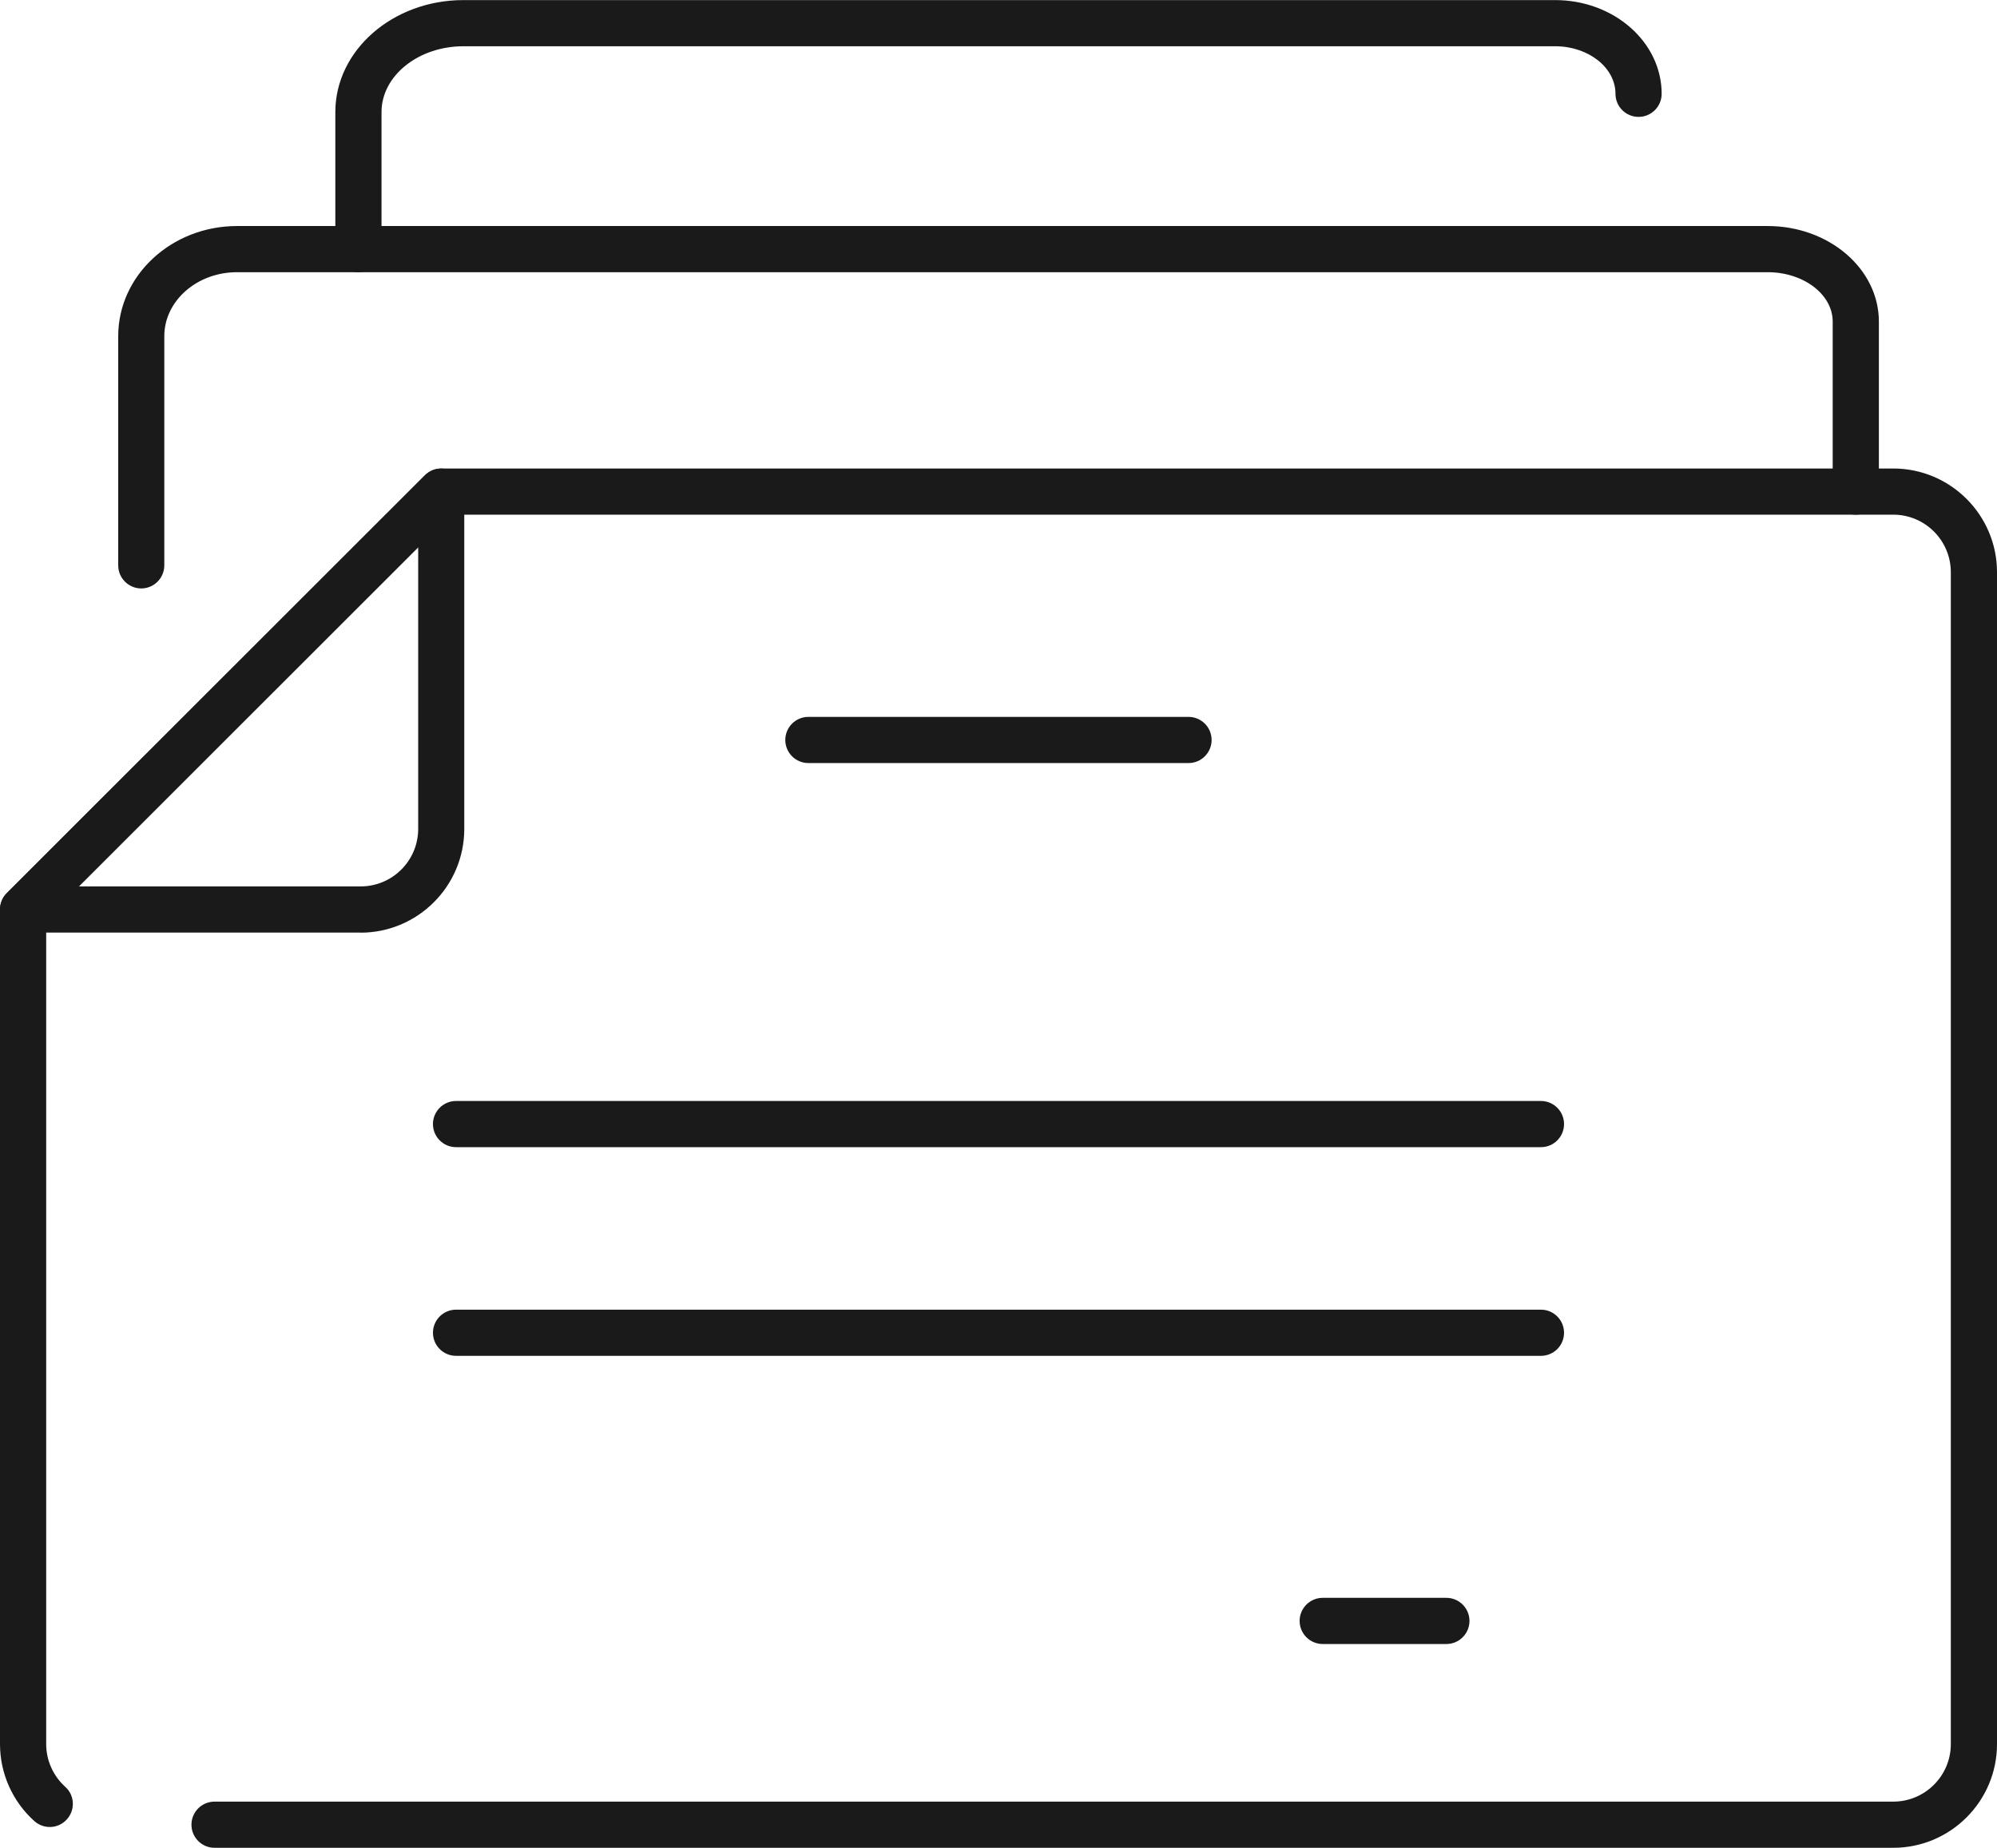
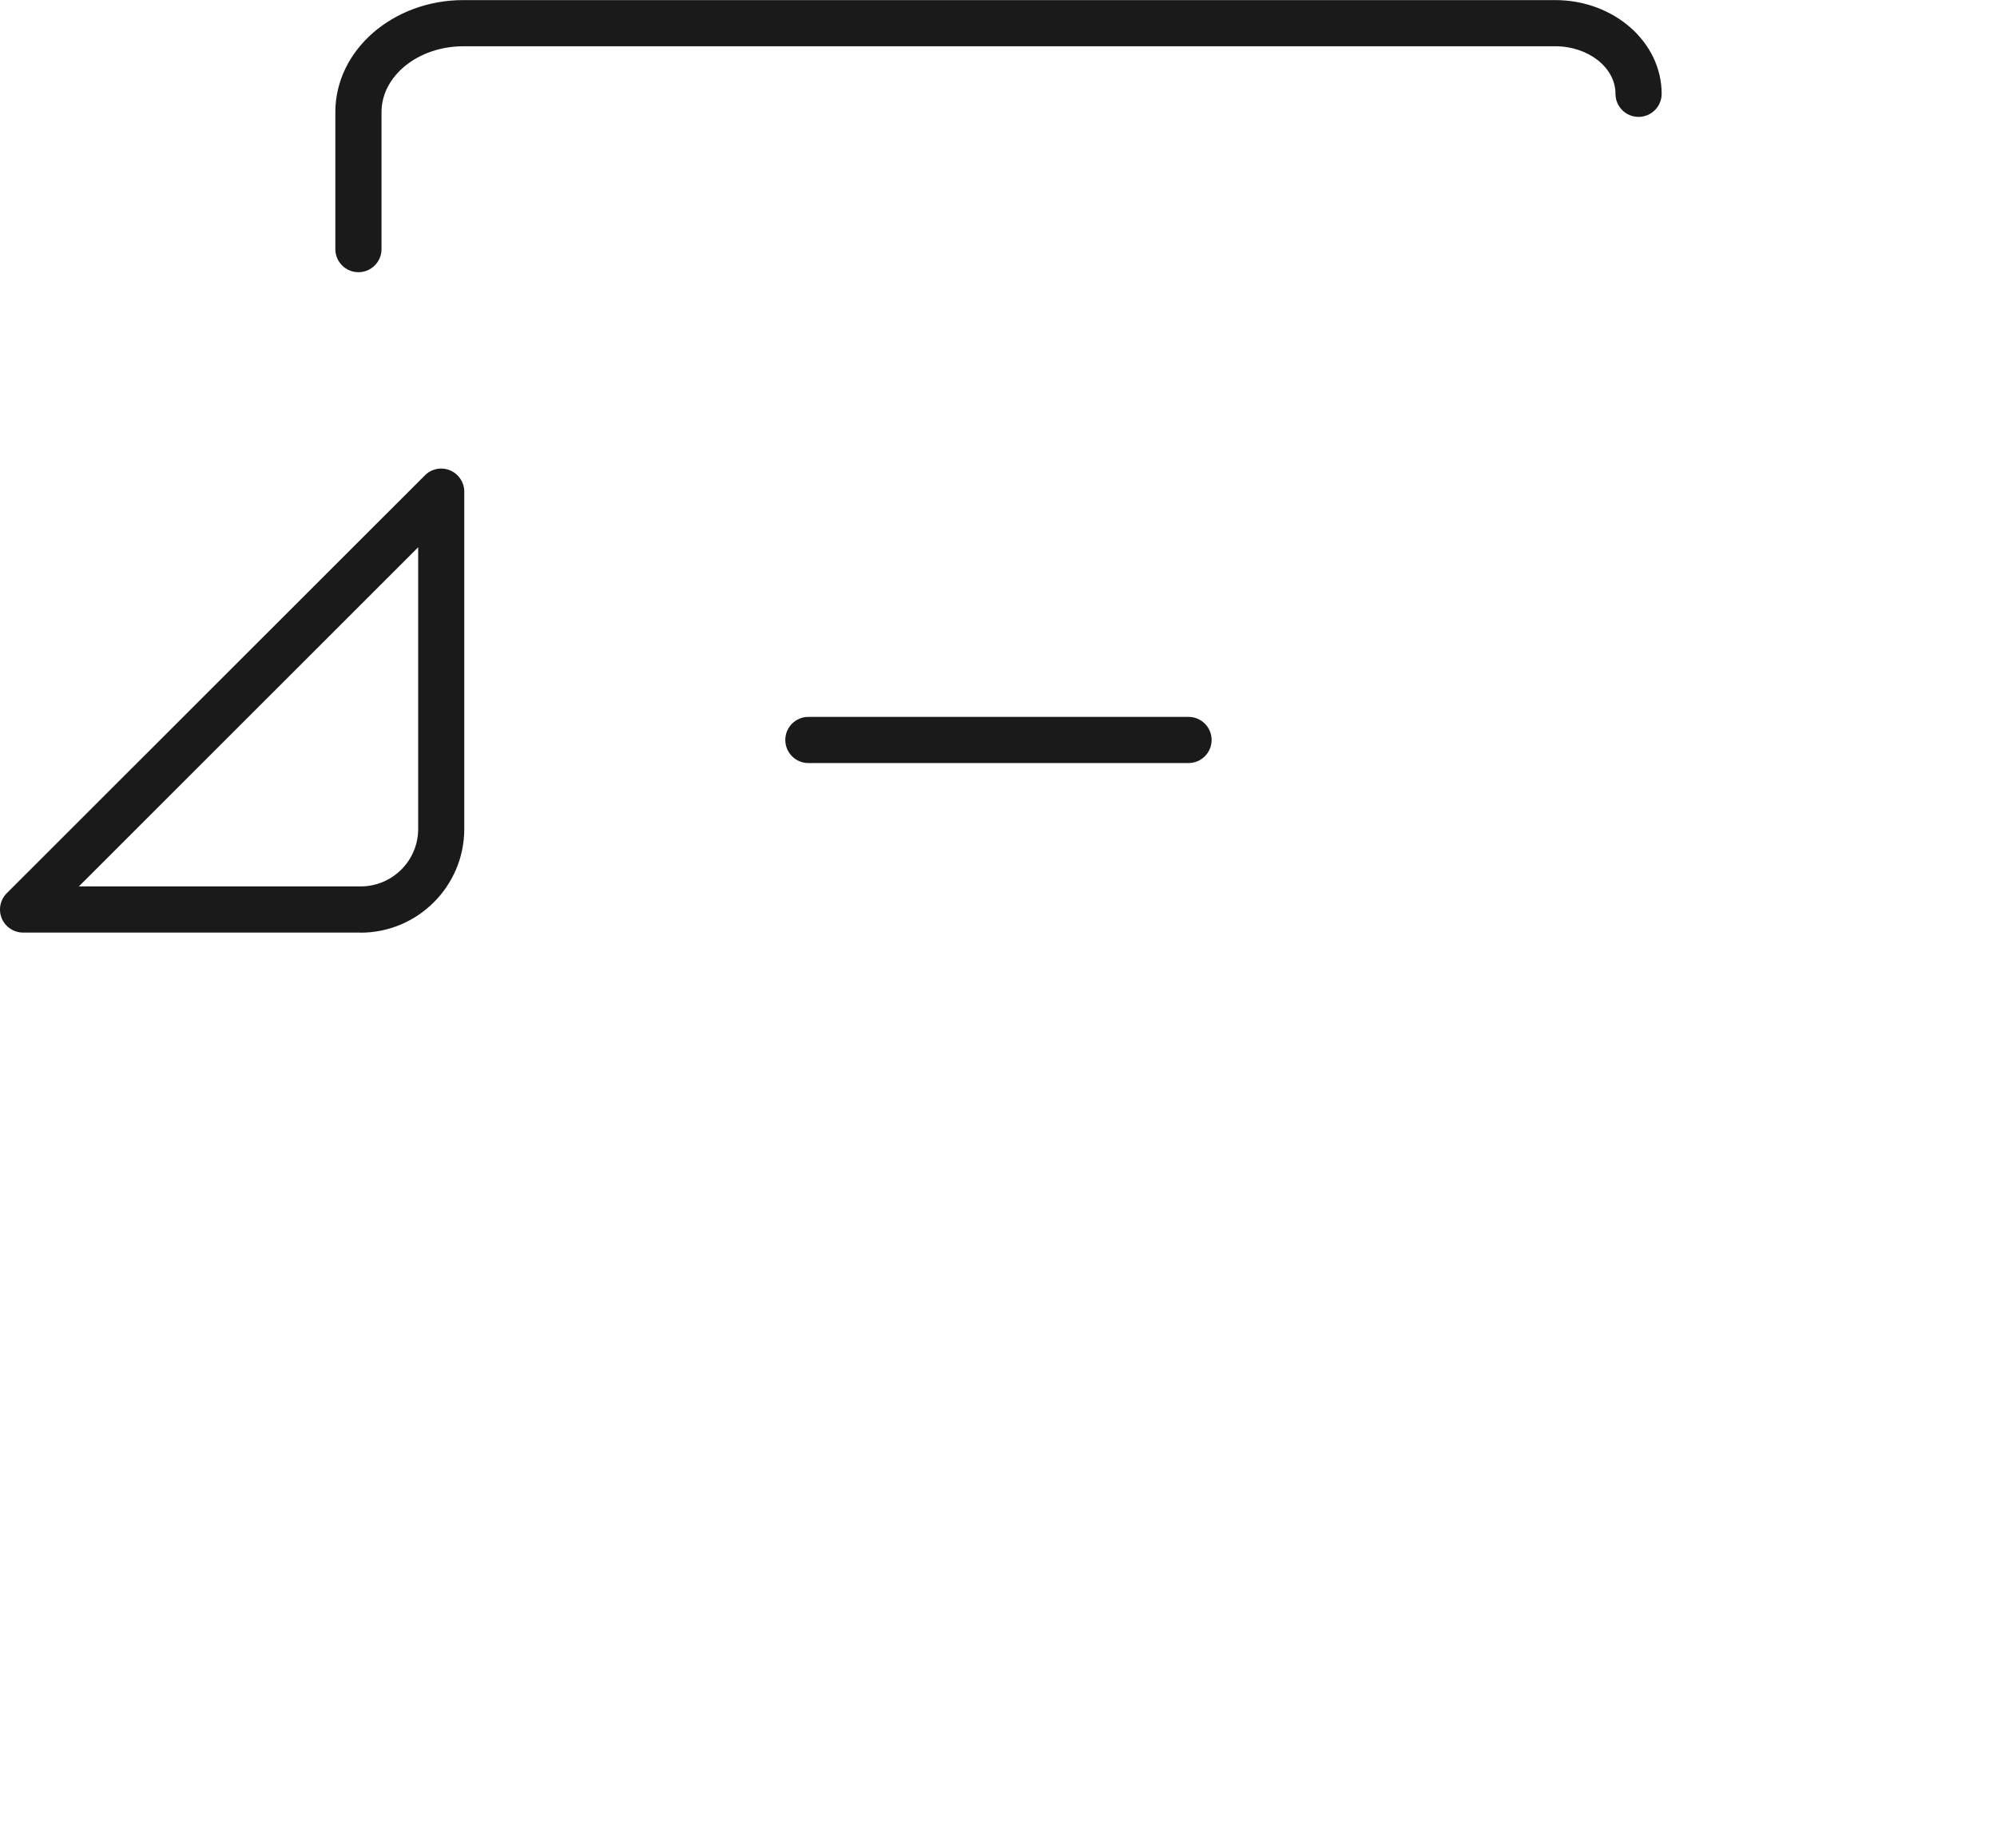
<svg xmlns="http://www.w3.org/2000/svg" id="Layer_2" viewBox="0 0 216.23 200.12">
  <g id="_x2018_ëîé_x5F_1">
    <g>
      <g>
-         <path d="M205,200.12H23.23c-1.38,0-2.5-1.12-2.5-2.5s1.12-2.5,2.5-2.5h181.77c3.43,0,6.23-2.79,6.23-6.23V61.97c0-3.43-2.79-6.23-6.23-6.23H48.81L5,99.53v89.35c0,1.76.75,3.45,2.06,4.63,1.03.92,1.11,2.5.18,3.53-.92,1.03-2.5,1.11-3.53.18C1.35,195.1,0,192.06,0,188.89v-90.39C0,97.83.26,97.2.73,96.73l45.28-45.26c.47-.47,1.1-.73,1.77-.73h157.22c6.19,0,11.23,5.04,11.23,11.23v126.92c0,6.19-5.04,11.23-11.23,11.23Z" style="fill: #1a1a1a;" />
        <path d="M39.05,101H2.5c-1.01,0-1.92-.61-2.31-1.54-.39-.93-.17-2.01.54-2.72l45.28-45.26c.72-.72,1.79-.93,2.72-.54.93.39,1.54,1.3,1.54,2.31v36.53c0,6.19-5.04,11.23-11.23,11.23ZM8.54,96h30.51c3.44,0,6.23-2.79,6.23-6.23v-30.5L8.54,96Z" style="fill: #1a1a1a;" />
      </g>
-       <path d="M15.3,63.73c-1.38,0-2.5-1.12-2.5-2.5v-24.82c0-6.58,5.77-11.93,12.87-11.93h165.73c6.64,0,12.04,4.64,12.04,10.35v18.41c0,1.38-1.12,2.5-2.5,2.5s-2.5-1.12-2.5-2.5v-18.41c0-2.95-3.16-5.35-7.04-5.35H25.66c-4.34,0-7.87,3.11-7.87,6.93v24.82c0,1.38-1.12,2.5-2.5,2.5Z" style="fill: #1a1a1a;" />
      <path d="M38.81,29.48c-1.38,0-2.5-1.12-2.5-2.5v-14.84c0-6.69,6.22-12.13,13.87-12.13h118.21c6.36,0,11.53,4.55,11.53,10.15,0,1.38-1.12,2.5-2.5,2.5s-2.5-1.12-2.5-2.5c0-2.84-2.93-5.15-6.53-5.15H50.18c-4.89,0-8.87,3.2-8.87,7.13v14.84c0,1.38-1.12,2.5-2.5,2.5Z" style="fill: #1a1a1a;" />
      <g>
        <path d="M128.69,82.64h-41.16c-1.38,0-2.5-1.12-2.5-2.5s1.12-2.5,2.5-2.5h41.16c1.38,0,2.5,1.12,2.5,2.5s-1.12,2.5-2.5,2.5Z" style="fill: #1a1a1a;" />
-         <path d="M166.85,124.24H49.38c-1.38,0-2.5-1.12-2.5-2.5s1.12-2.5,2.5-2.5h117.47c1.38,0,2.5,1.12,2.5,2.5s-1.12,2.5-2.5,2.5Z" style="fill: #1a1a1a;" />
-         <path d="M166.85,146.84H49.38c-1.38,0-2.5-1.12-2.5-2.5s1.12-2.5,2.5-2.5h117.47c1.38,0,2.5,1.12,2.5,2.5s-1.12,2.5-2.5,2.5Z" style="fill: #1a1a1a;" />
-         <path d="M156.61,178.05h-13.39c-1.38,0-2.5-1.12-2.5-2.5s1.12-2.5,2.5-2.5h13.39c1.38,0,2.5,1.12,2.5,2.5s-1.12,2.5-2.5,2.5Z" style="fill: #1a1a1a;" />
      </g>
    </g>
  </g>
</svg>